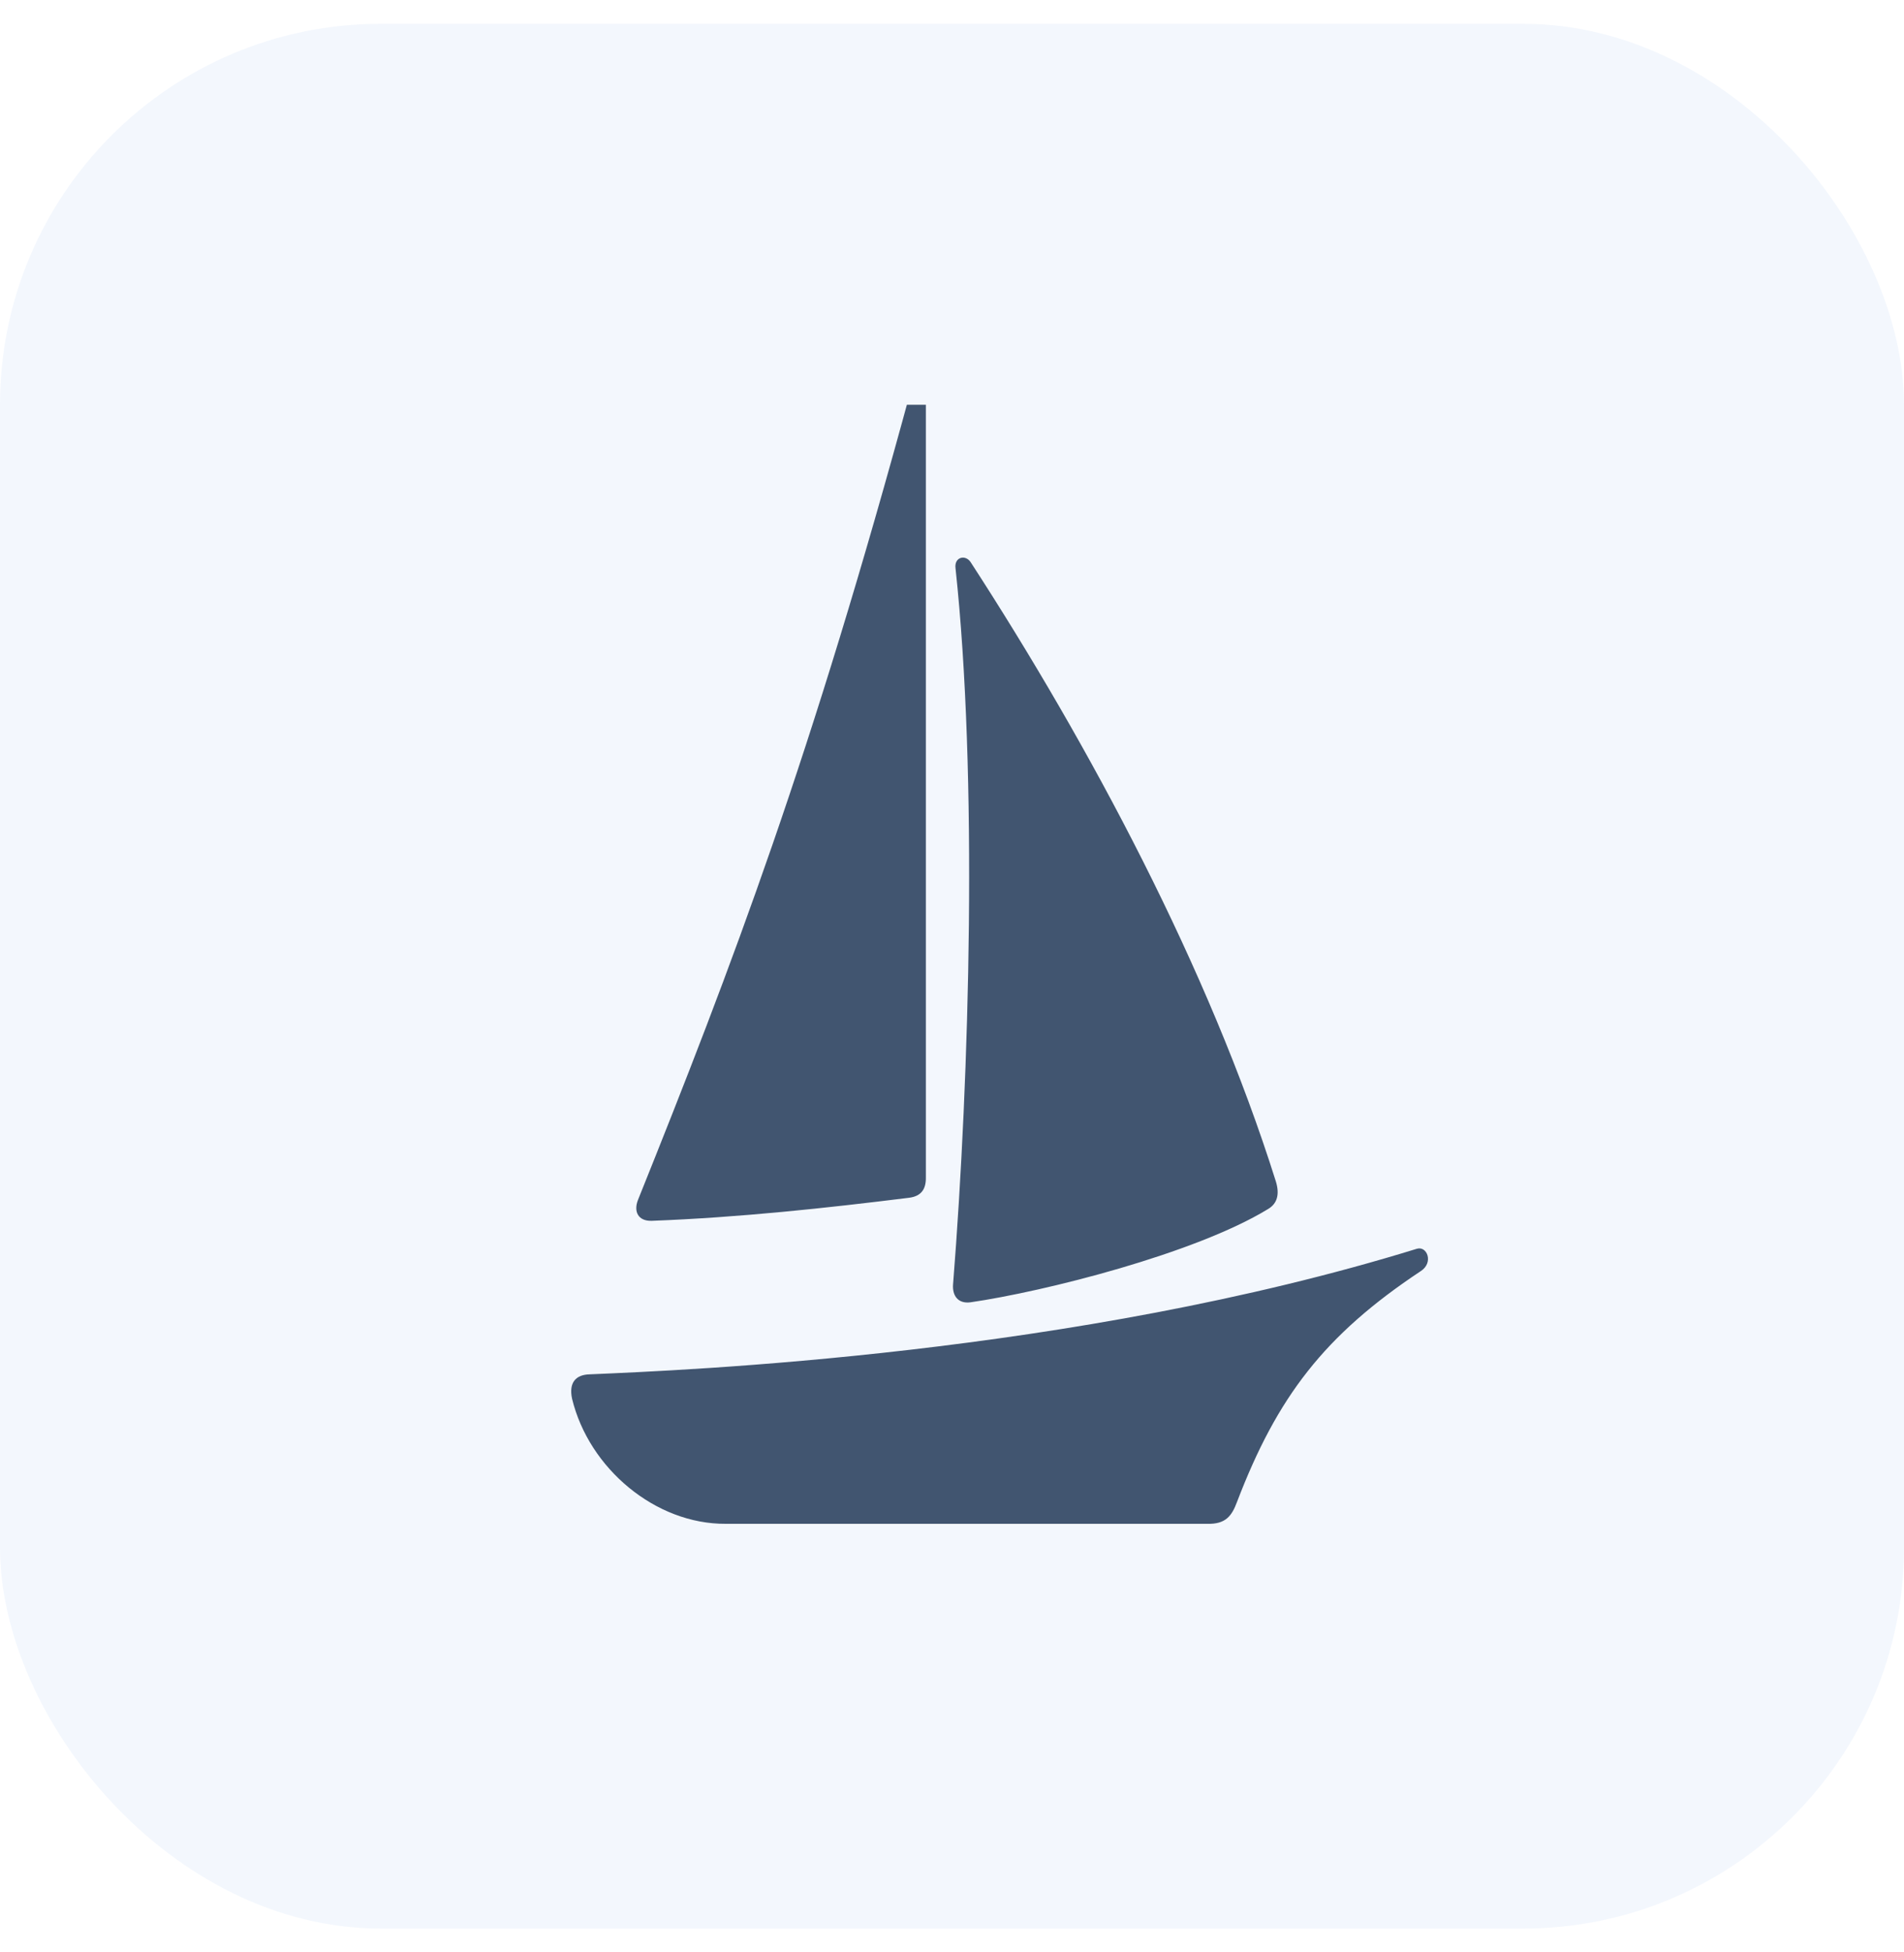
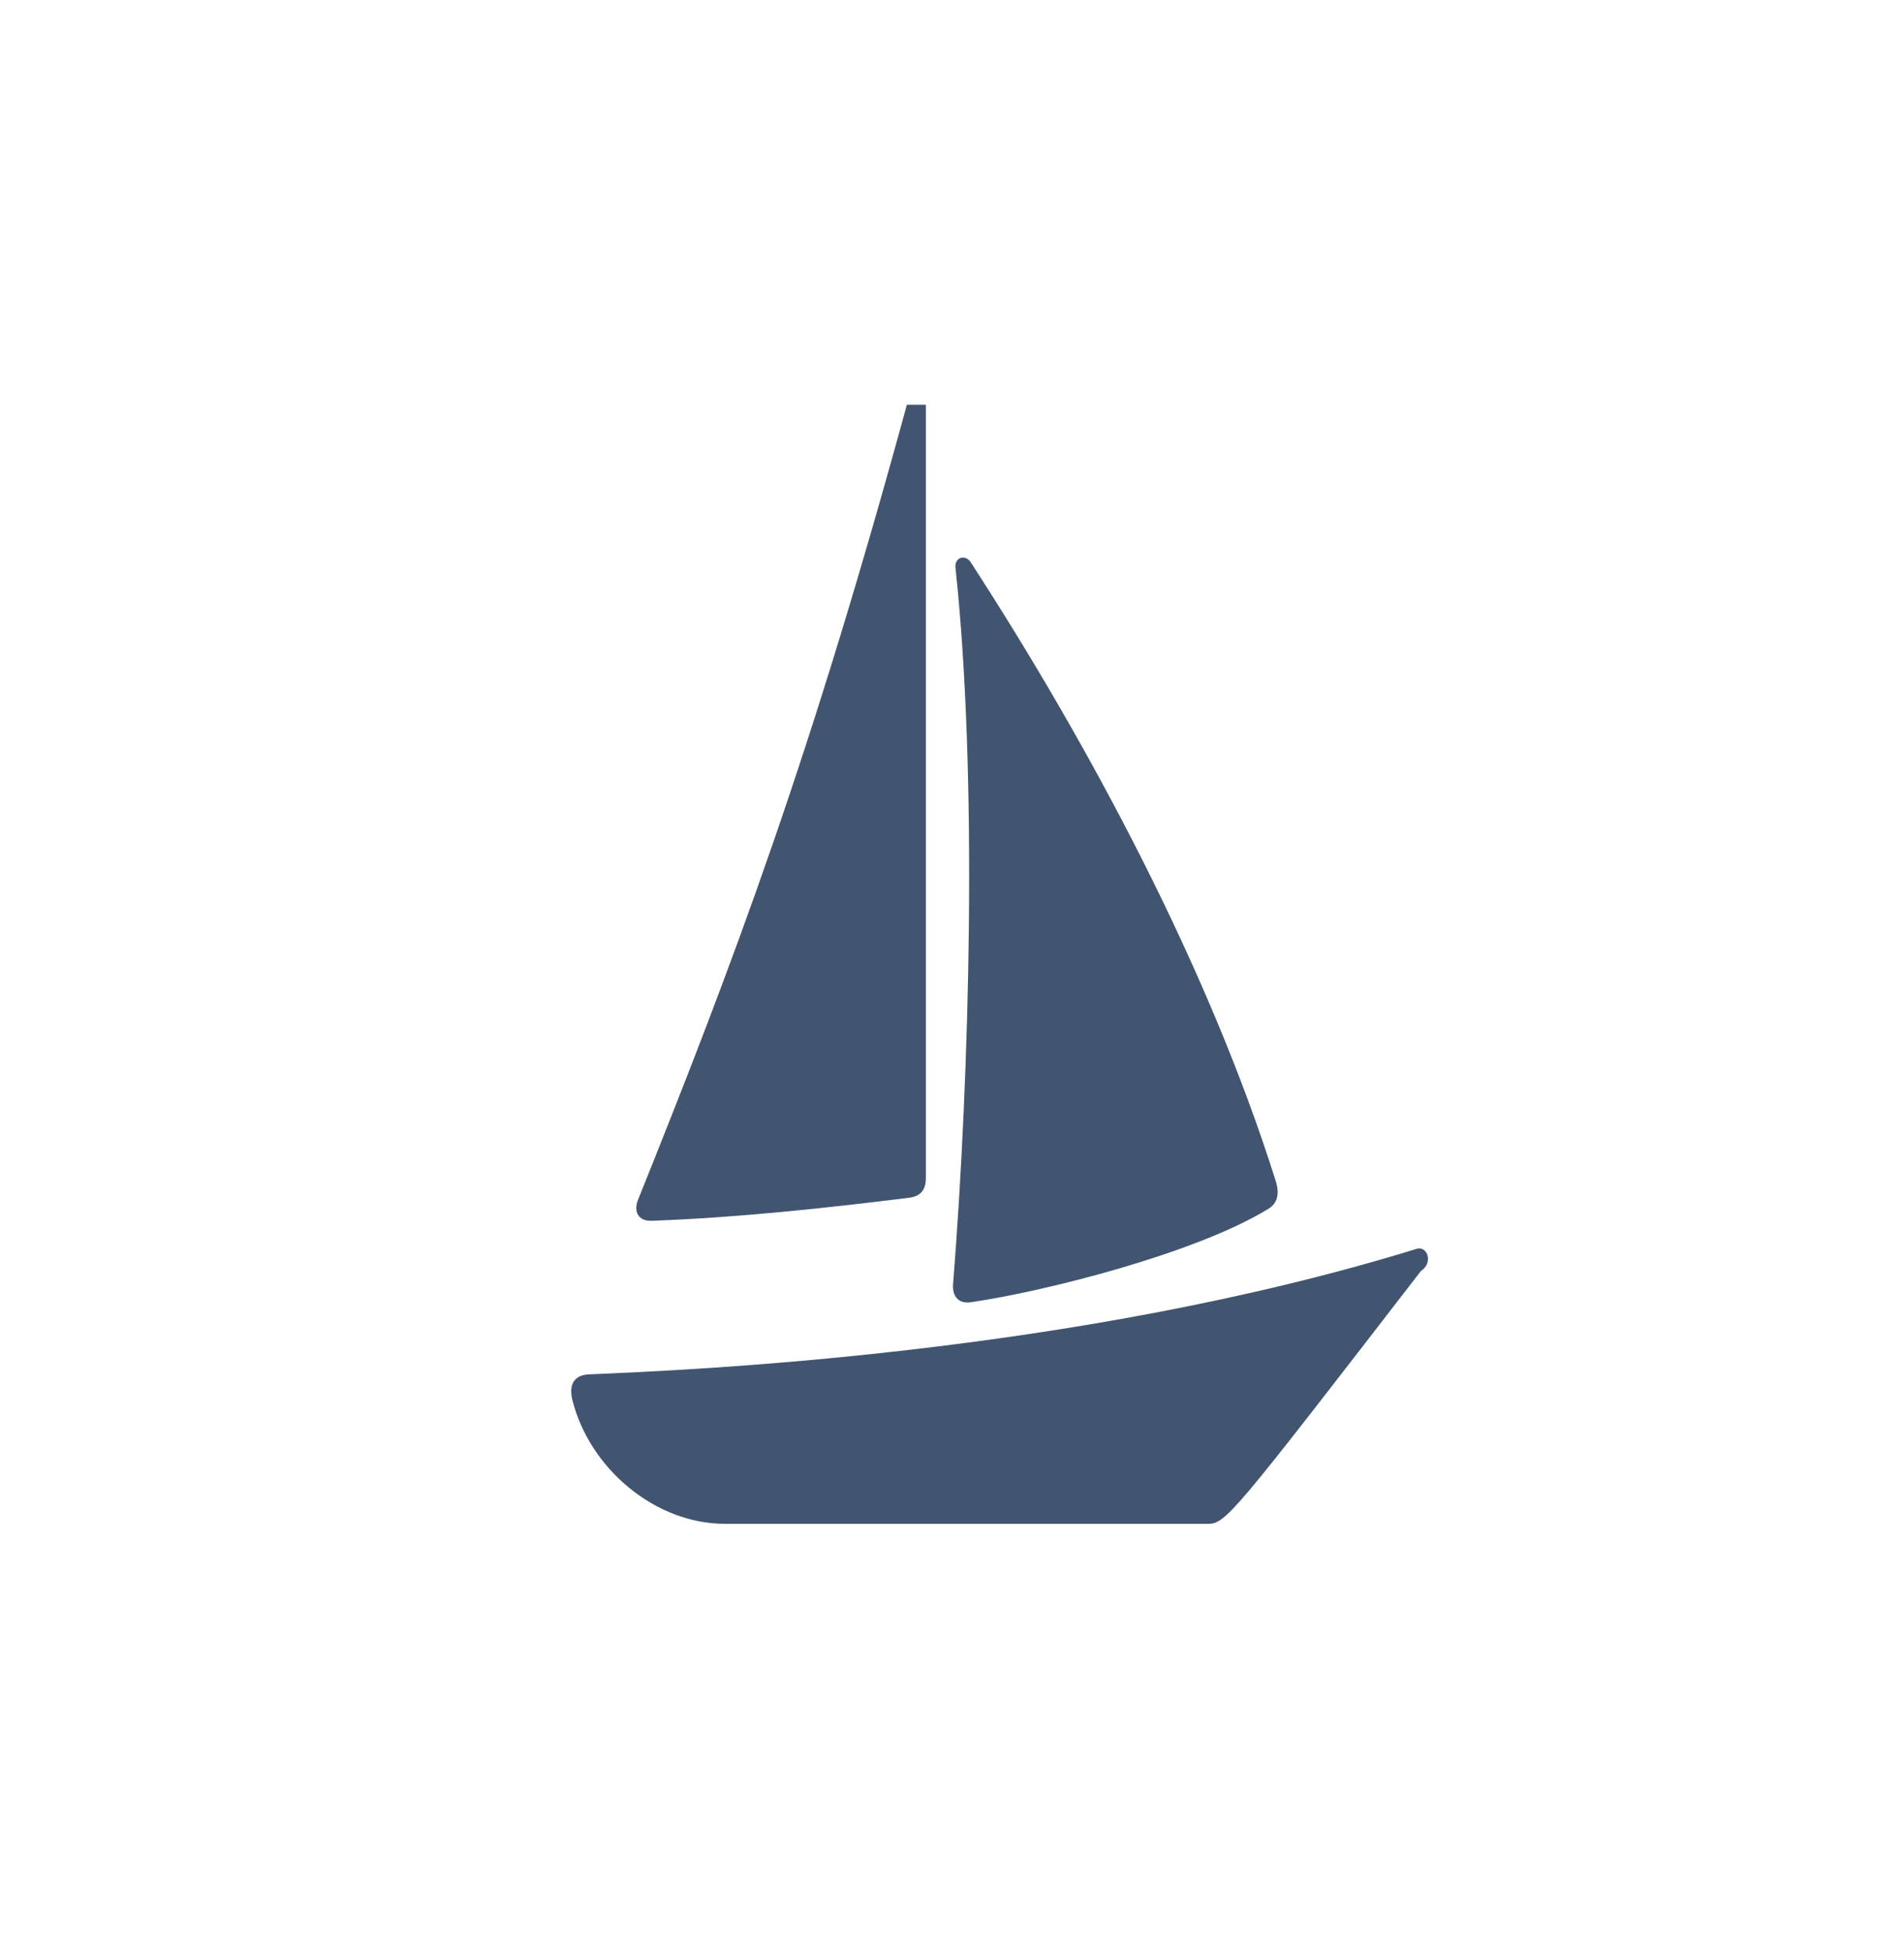
<svg xmlns="http://www.w3.org/2000/svg" width="40" height="41" viewBox="0 0 40 41" fill="none">
-   <rect y="0.5" width="40" height="40" rx="8" fill="#0052CC" fill-opacity="0.05" />
  <g clip-path="url(#clip0_2973_12340)">
-     <path fill-rule="evenodd" clip-rule="evenodd" d="M12.39 28.861C14.371 28.775 22.548 28.452 29.766 26.224C29.981 26.159 30.122 26.515 29.85 26.692C27.821 28.038 26.831 29.335 25.987 31.542C25.877 31.838 25.746 32.01 25.363 32H15.247C13.774 32.01 12.374 30.842 12.018 29.373C11.945 29.028 12.102 28.867 12.39 28.861ZM19.451 8.203V24.722C19.456 24.97 19.356 25.12 19.099 25.153C17.37 25.368 15.535 25.567 13.695 25.637C13.407 25.648 13.307 25.443 13.402 25.201C15.388 20.26 17.039 15.921 19.152 8.133C19.194 7.933 19.456 7.96 19.451 8.203ZM20.074 11.933C20.541 16.277 20.373 22.553 20.022 26.977C20.006 27.203 20.121 27.381 20.384 27.349C21.945 27.123 25.101 26.326 26.631 25.395C26.841 25.276 26.883 25.072 26.805 24.814C25.395 20.335 22.889 15.652 20.394 11.809C20.284 11.637 20.043 11.696 20.074 11.933Z" fill="#415570" />
+     <path fill-rule="evenodd" clip-rule="evenodd" d="M12.39 28.861C14.371 28.775 22.548 28.452 29.766 26.224C29.981 26.159 30.122 26.515 29.85 26.692C25.877 31.838 25.746 32.01 25.363 32H15.247C13.774 32.01 12.374 30.842 12.018 29.373C11.945 29.028 12.102 28.867 12.39 28.861ZM19.451 8.203V24.722C19.456 24.97 19.356 25.12 19.099 25.153C17.37 25.368 15.535 25.567 13.695 25.637C13.407 25.648 13.307 25.443 13.402 25.201C15.388 20.26 17.039 15.921 19.152 8.133C19.194 7.933 19.456 7.96 19.451 8.203ZM20.074 11.933C20.541 16.277 20.373 22.553 20.022 26.977C20.006 27.203 20.121 27.381 20.384 27.349C21.945 27.123 25.101 26.326 26.631 25.395C26.841 25.276 26.883 25.072 26.805 24.814C25.395 20.335 22.889 15.652 20.394 11.809C20.284 11.637 20.043 11.696 20.074 11.933Z" fill="#415570" />
  </g>
  <defs>
    <clipPath id="clip0_2973_12340">
      <rect width="24" height="24" fill="white" transform="translate(8 8.5)" />
    </clipPath>
  </defs>
</svg>